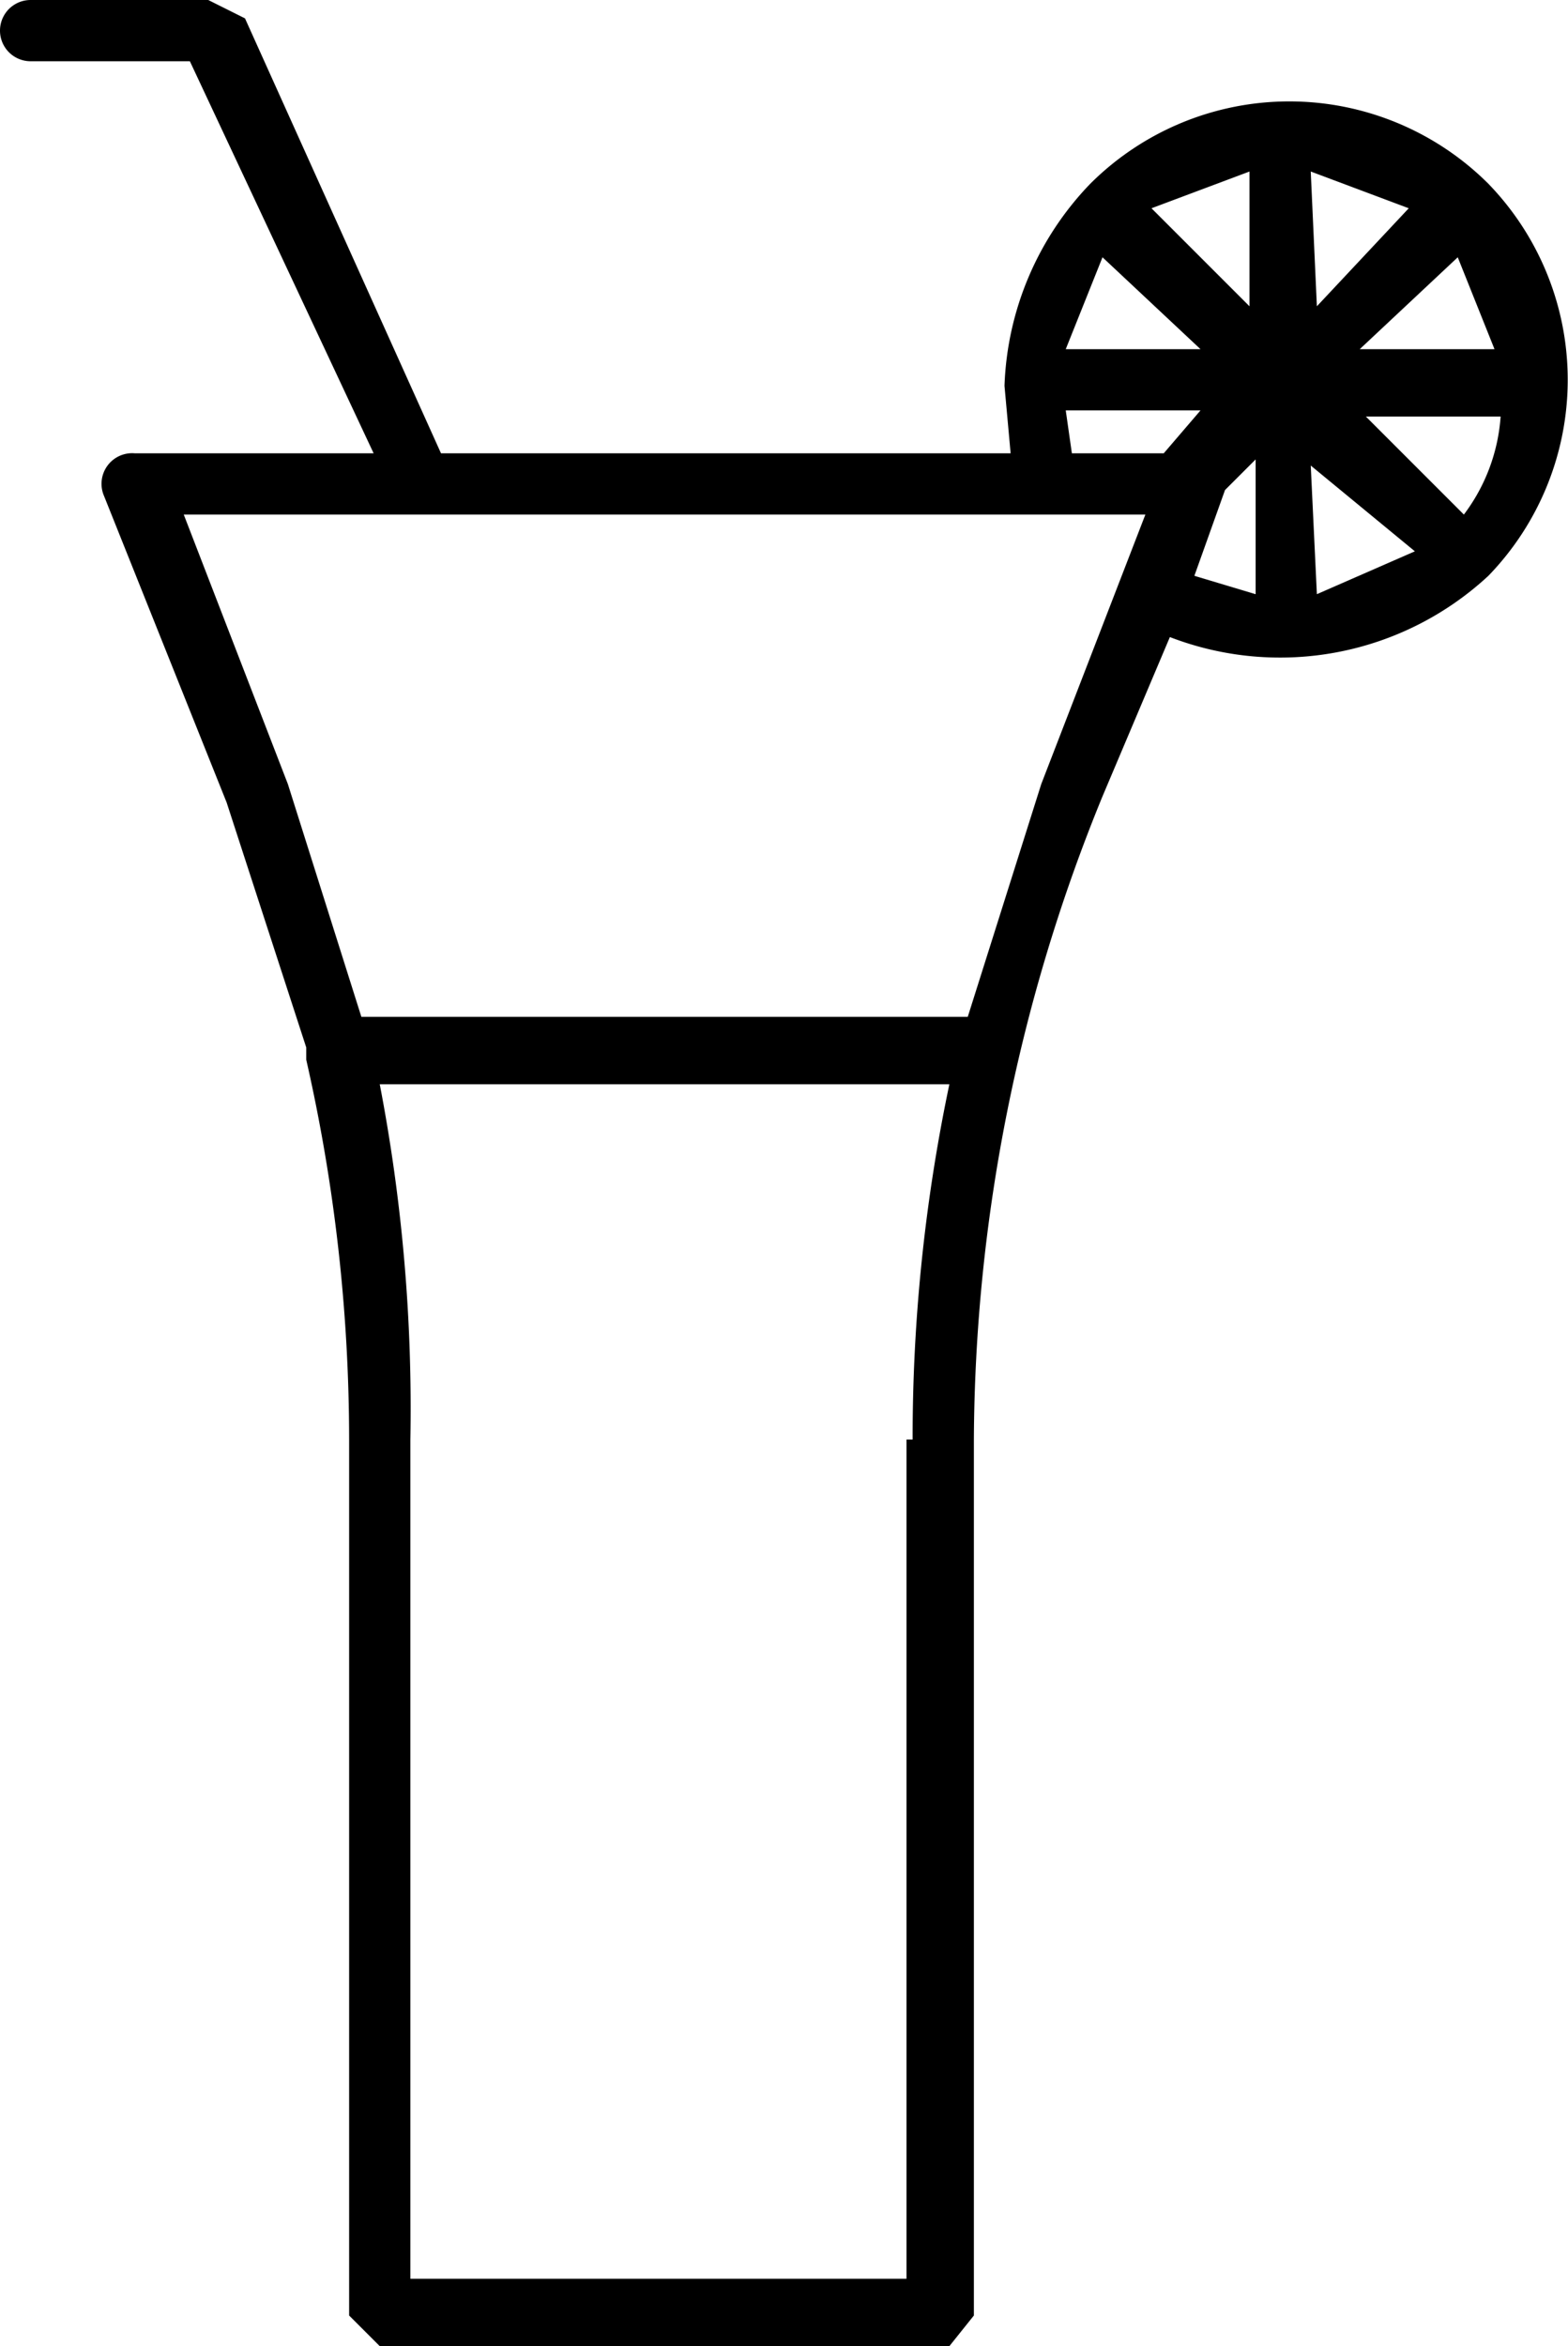
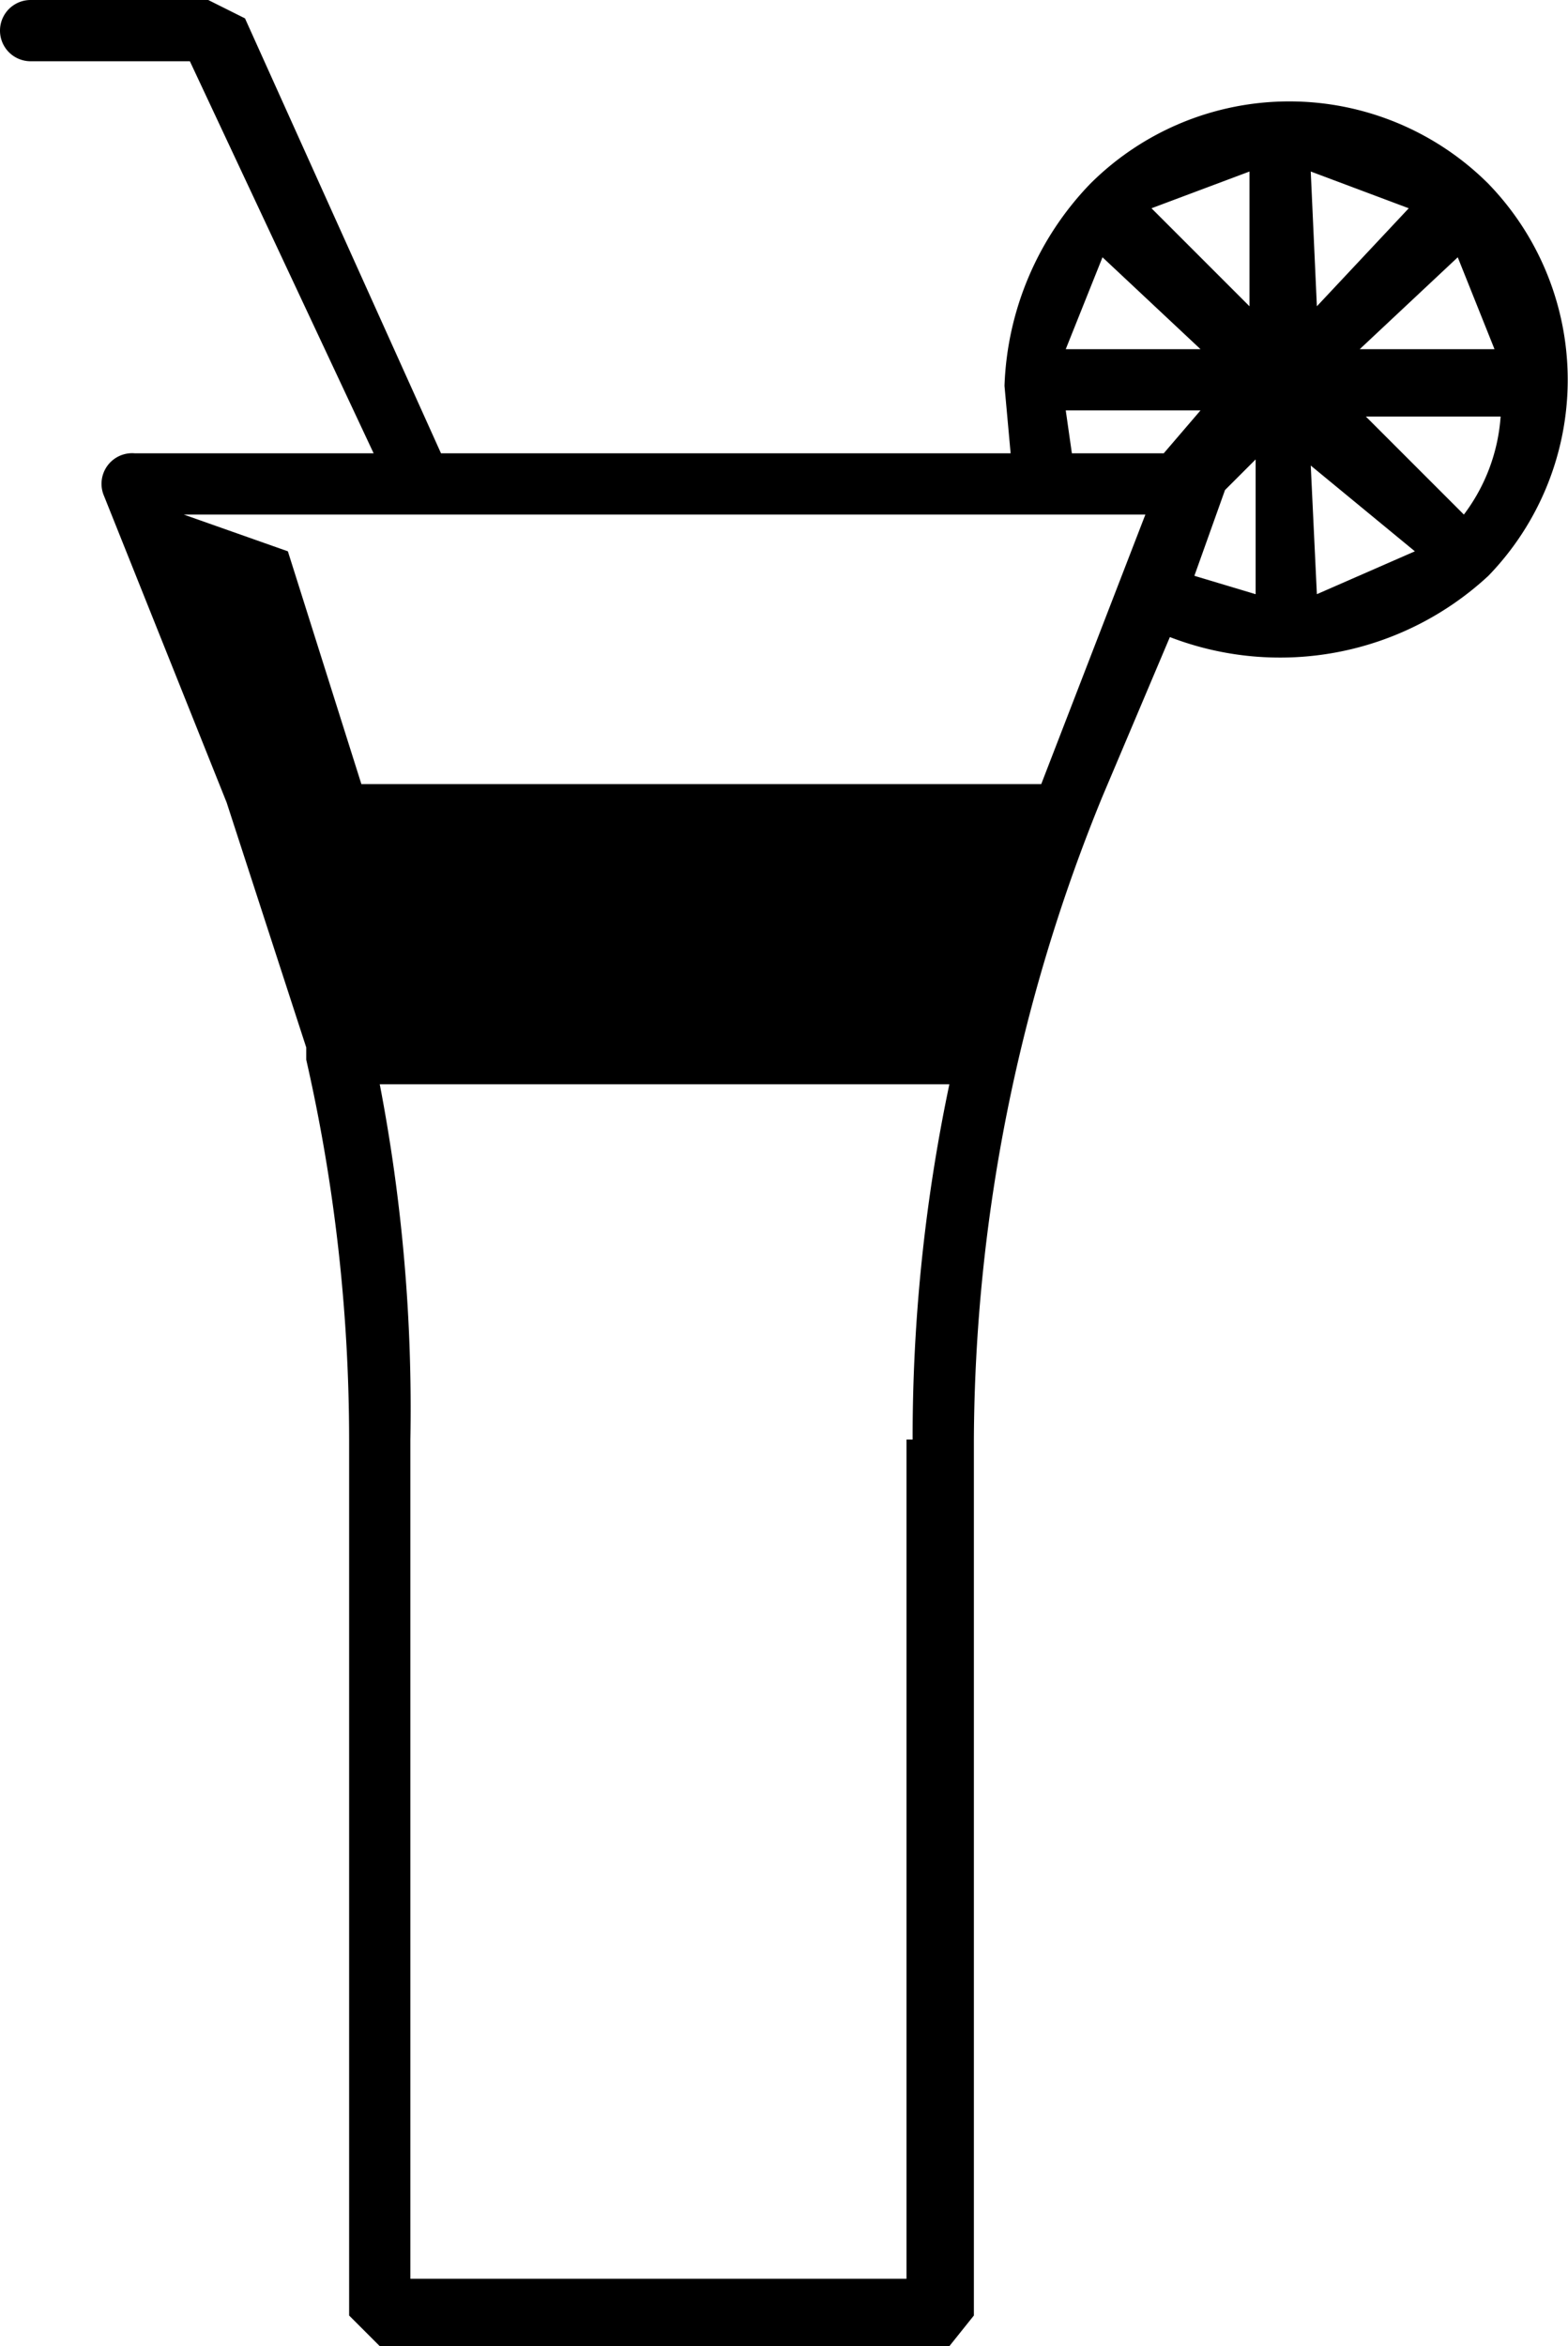
<svg xmlns="http://www.w3.org/2000/svg" viewBox="0 0 25.6 38.3">
-   <path d="M24.3 3a4.6 4.6 0 0 0-6.5 0 5 5 0 0 0-1.4 3.3l.1 1.1H7.2L4 .3 3.4 0H.5a.5.5 0 1 0 0 1h2.6l3 6.4H2.2a.5.5 0 0 0-.5.7l2 5 1.3 4v.2a28 28 0 0 1 .7 6.2v14.3l.5.5h9.3l.4-.5V23.5A28 28 0 0 1 18 13l1.1-2.6a5 5 0 0 0 5.2-1 4.6 4.6 0 0 0 0-6.4m-.4 5.4-1.6-1.6h2.2a3 3 0 0 1-.6 1.6M18 4.2l1.6 1.5h-2.2zm3.4-1.4 1.6.6L21.5 5Zm-1 2.2-1.6-1.6 1.6-.6Zm1 2.6L23.1 9l-1.6.7Zm.8-1.9 1.6-1.5.6 1.5Zm-4.8 1h2.2l-.6.7h-1.5zm-2.6 16.8v13.7H6.7V23.5a28 28 0 0 0-.5-5.8h9.3a28 28 0 0 0-.6 5.8M17 12.8l-1.2 3.8H5.9l-1.2-3.8L3 8.4h15.7ZM20 8l.5-.5v2.2l-1-.3Z" />
+   <path d="M24.3 3a4.6 4.6 0 0 0-6.5 0 5 5 0 0 0-1.4 3.3l.1 1.1H7.2L4 .3 3.4 0H.5a.5.5 0 1 0 0 1h2.6l3 6.4H2.2a.5.5 0 0 0-.5.7l2 5 1.3 4v.2a28 28 0 0 1 .7 6.2v14.3l.5.5h9.3l.4-.5V23.5A28 28 0 0 1 18 13l1.1-2.6a5 5 0 0 0 5.2-1 4.6 4.6 0 0 0 0-6.4m-.4 5.4-1.6-1.6h2.2a3 3 0 0 1-.6 1.6M18 4.2l1.6 1.5h-2.2zm3.4-1.4 1.6.6L21.5 5Zm-1 2.2-1.6-1.6 1.6-.6Zm1 2.6L23.1 9l-1.6.7Zm.8-1.9 1.6-1.5.6 1.5Zm-4.8 1h2.2l-.6.7h-1.5zm-2.6 16.8v13.7H6.7V23.5a28 28 0 0 0-.5-5.8h9.3a28 28 0 0 0-.6 5.8M17 12.8H5.9l-1.2-3.8L3 8.4h15.7ZM20 8l.5-.5v2.2l-1-.3Z" />
</svg>